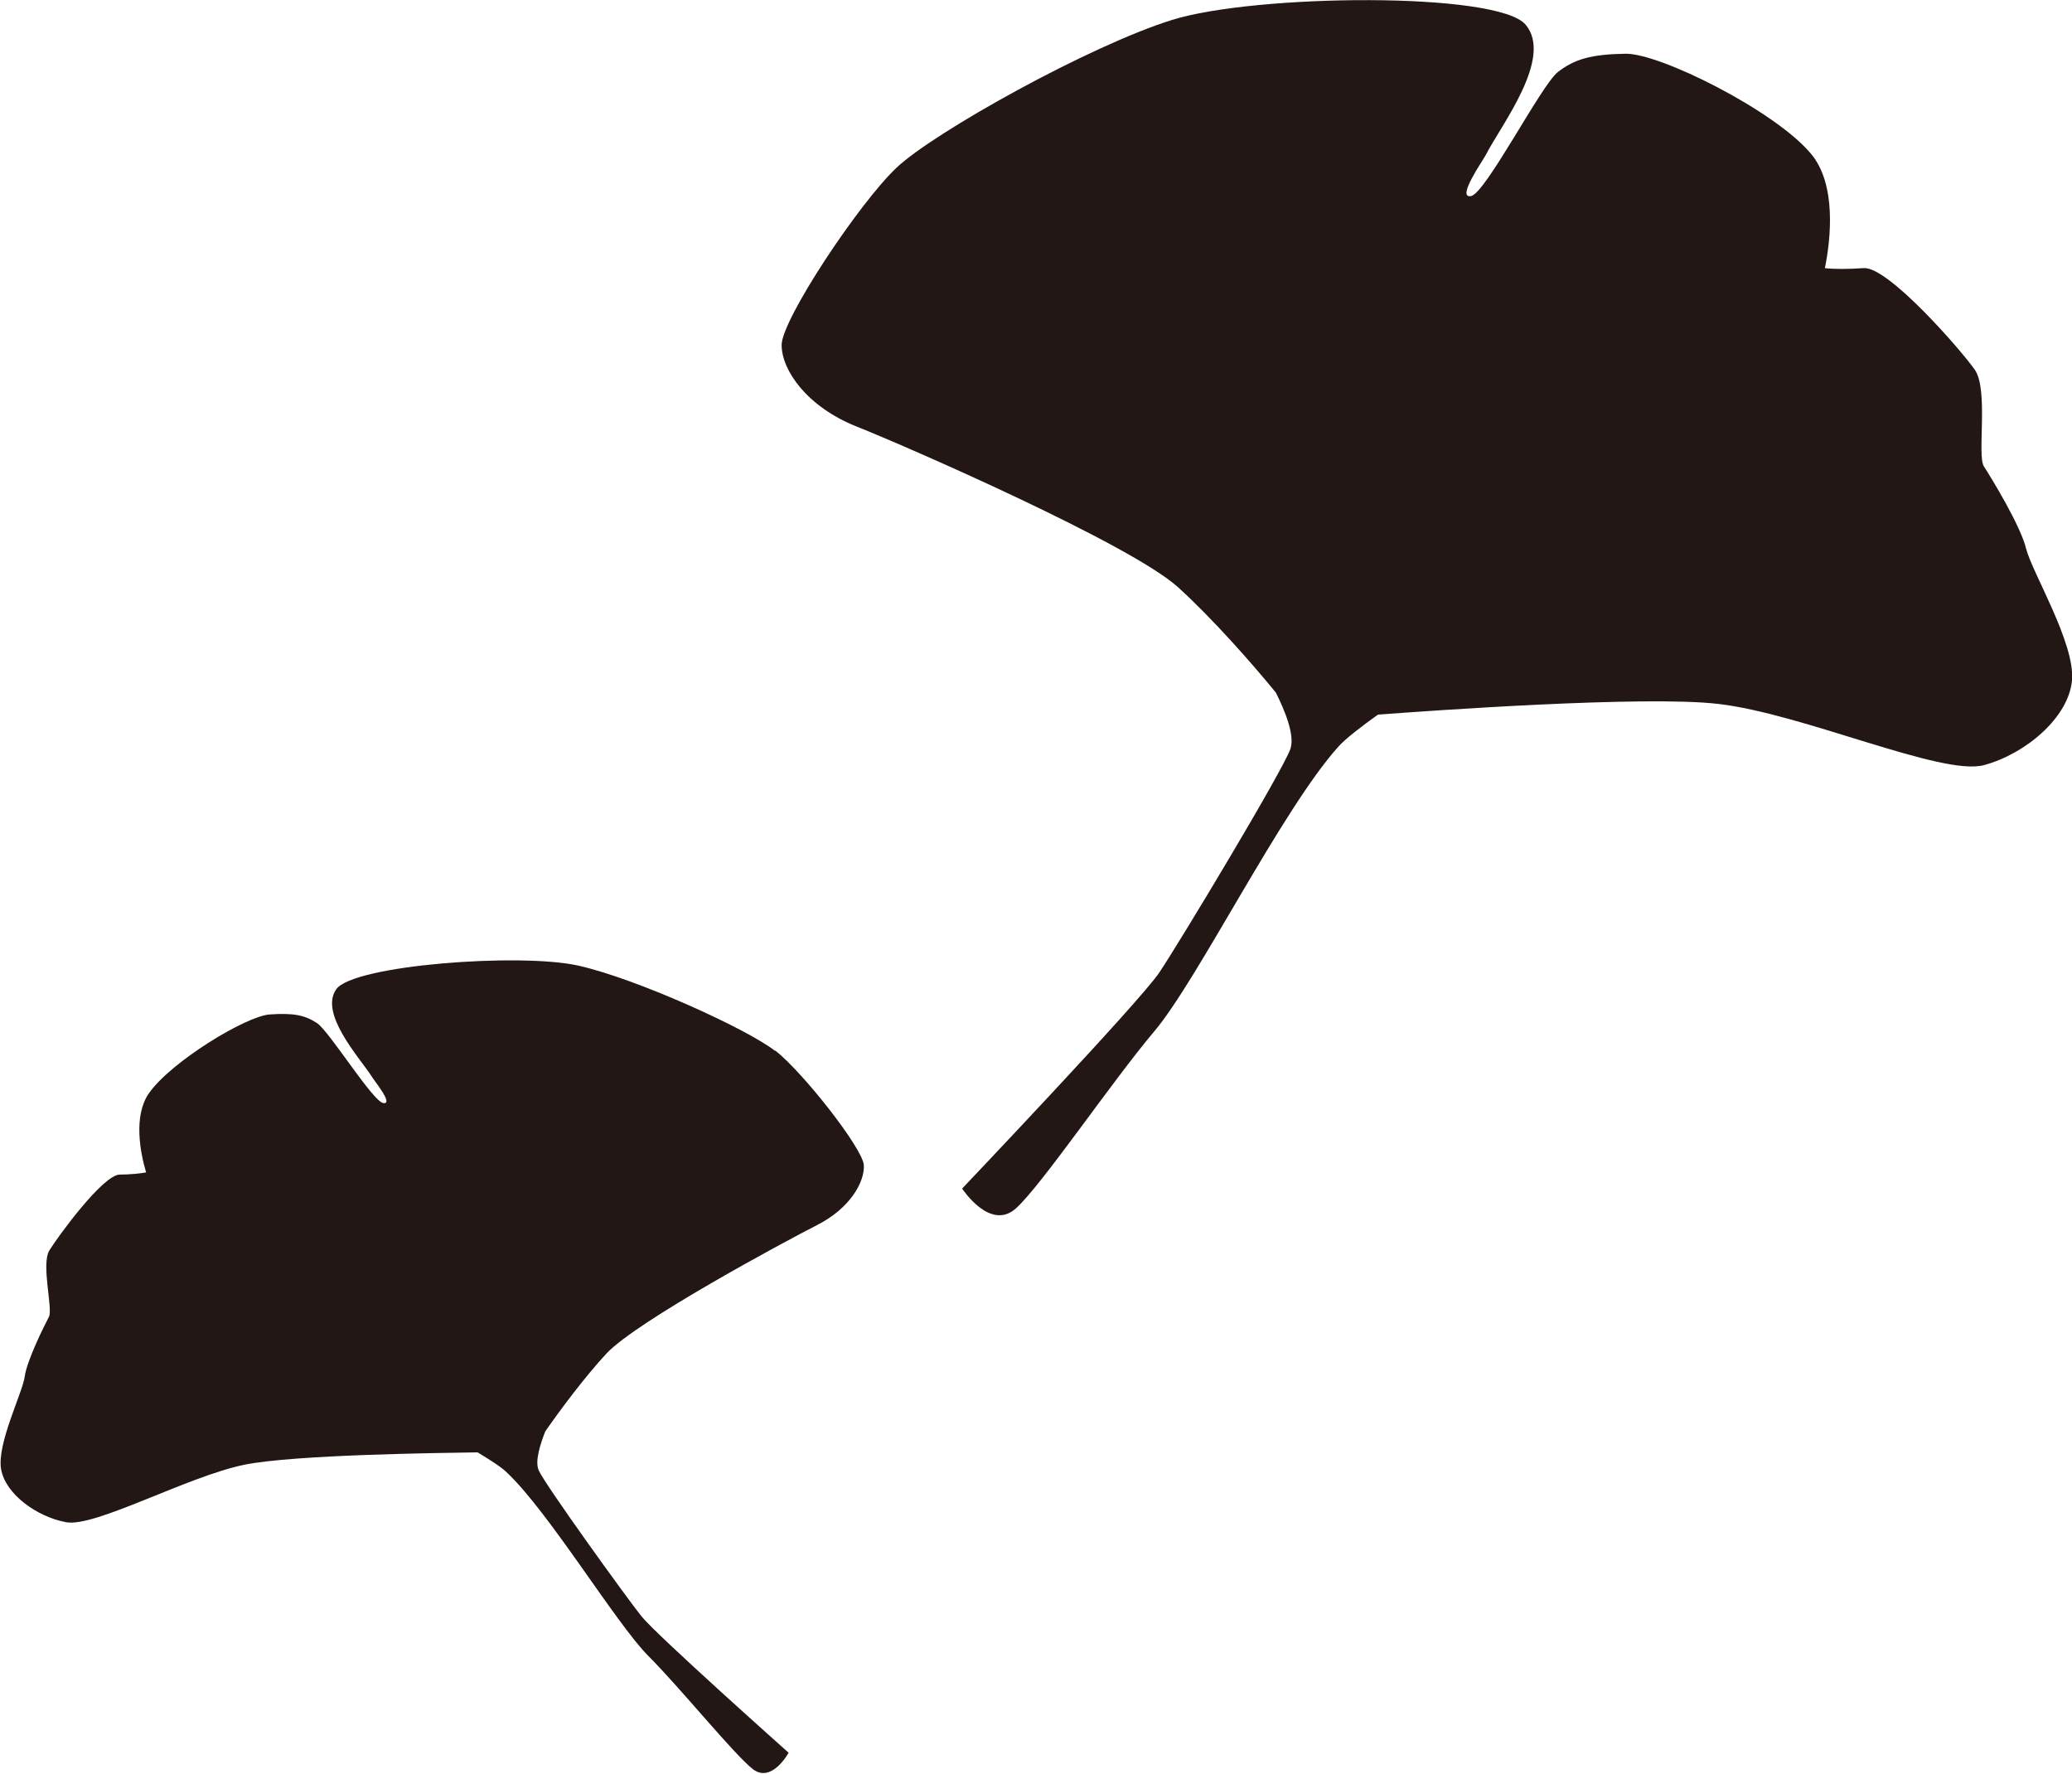
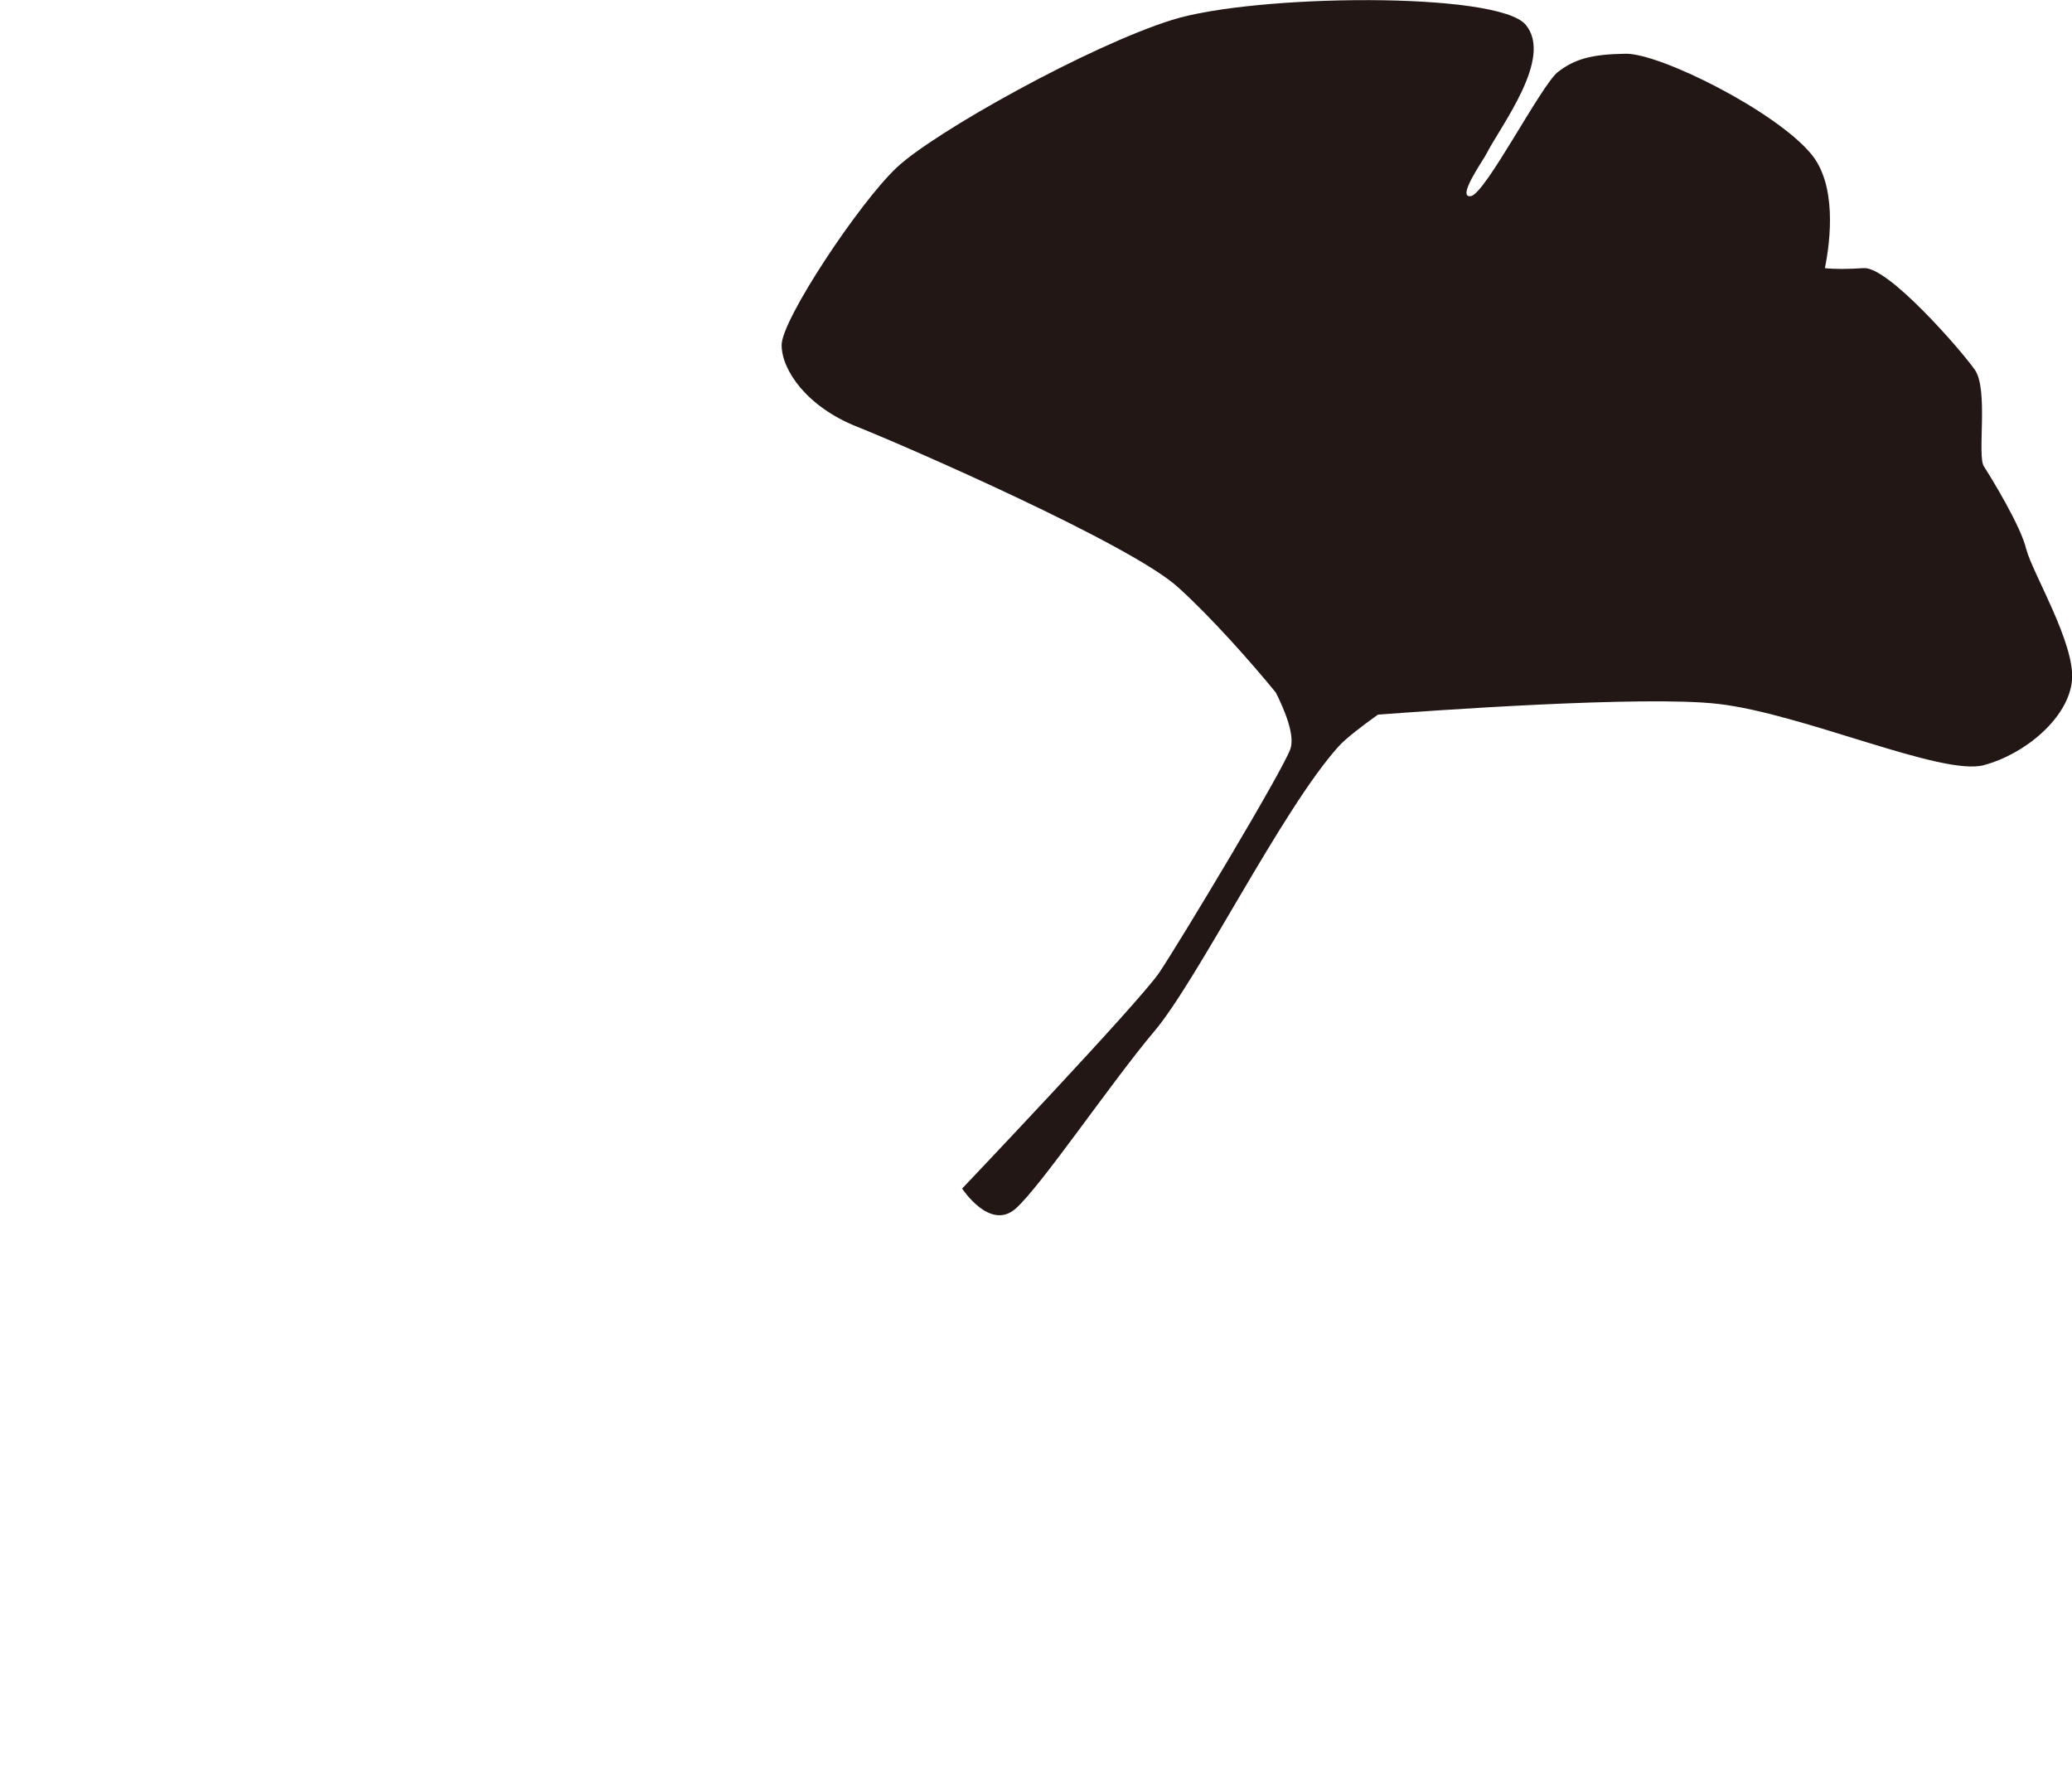
<svg xmlns="http://www.w3.org/2000/svg" id="_レイヤー_2" data-name="レイヤー 2" viewBox="0 0 38.57 33.01">
  <defs>
    <style>
      .cls-1 {
        fill: #221714;
        stroke-width: 0px;
      }
    </style>
  </defs>
  <g id="_デザイン" data-name="デザイン">
    <g>
-       <path class="cls-1" d="M14.43,19.56c-.52-.41-2.59-1.35-3.67-1.59-1.08-.24-4.18-.01-4.5.44s.42,1.26.65,1.61c.05.09.42.53.23.51-.19-.01-1.01-1.34-1.24-1.49-.23-.15-.44-.19-.88-.16-.44.03-1.84.88-2.25,1.47-.29.42-.16,1.1-.05,1.47-.11.02-.3.04-.49.04-.31,0-1.15,1.15-1.31,1.41s.07,1.09-.01,1.24c-.08.15-.41.81-.45,1.11s-.52,1.25-.44,1.72c.08.47.67.89,1.21.99s2.25-.85,3.32-1.07c.94-.19,3.7-.22,4.34-.23.2.12.44.27.54.37.79.74,2.04,2.82,2.64,3.42s1.6,1.84,1.95,2.11c.35.26.66-.31.66-.31,0,0-2.46-2.19-2.74-2.54s-1.78-2.43-1.91-2.71c-.08-.17.03-.5.12-.73.27-.39.74-1.02,1.14-1.45.56-.6,3.31-2.08,3.92-2.39s.89-.8.87-1.12c-.03-.32-1.13-1.72-1.65-2.13Z" />
      <path class="cls-1" d="M37.72,10.23c-.09-.42-.66-1.35-.79-1.55-.13-.2.09-1.43-.17-1.8-.26-.37-1.62-1.93-2.07-1.89-.29.02-.56.02-.72,0,.11-.54.22-1.56-.26-2.13-.67-.8-2.81-1.87-3.45-1.86-.64.01-.95.1-1.26.34-.31.24-1.35,2.27-1.62,2.31s.21-.64.28-.77c.28-.55,1.26-1.8.74-2.42-.52-.62-5.04-.57-6.58-.09-1.54.48-4.43,2.09-5.13,2.75s-2.14,2.83-2.14,3.3c0,.47.47,1.15,1.4,1.52.93.37,5.1,2.19,5.98,2.99.63.57,1.38,1.42,1.82,1.96.16.32.36.79.27,1.05-.15.42-2.07,3.61-2.44,4.16-.37.55-3.67,4.02-3.67,4.02,0,0,.52.8,1,.37.48-.43,1.77-2.34,2.58-3.3.81-.96,2.37-4.12,3.42-5.29.13-.15.46-.4.74-.6.93-.07,4.95-.36,6.33-.2,1.58.18,4.17,1.35,4.95,1.14s1.58-.89,1.64-1.58c.06-.69-.75-2.02-.85-2.44Z" />
    </g>
  </g>
</svg>